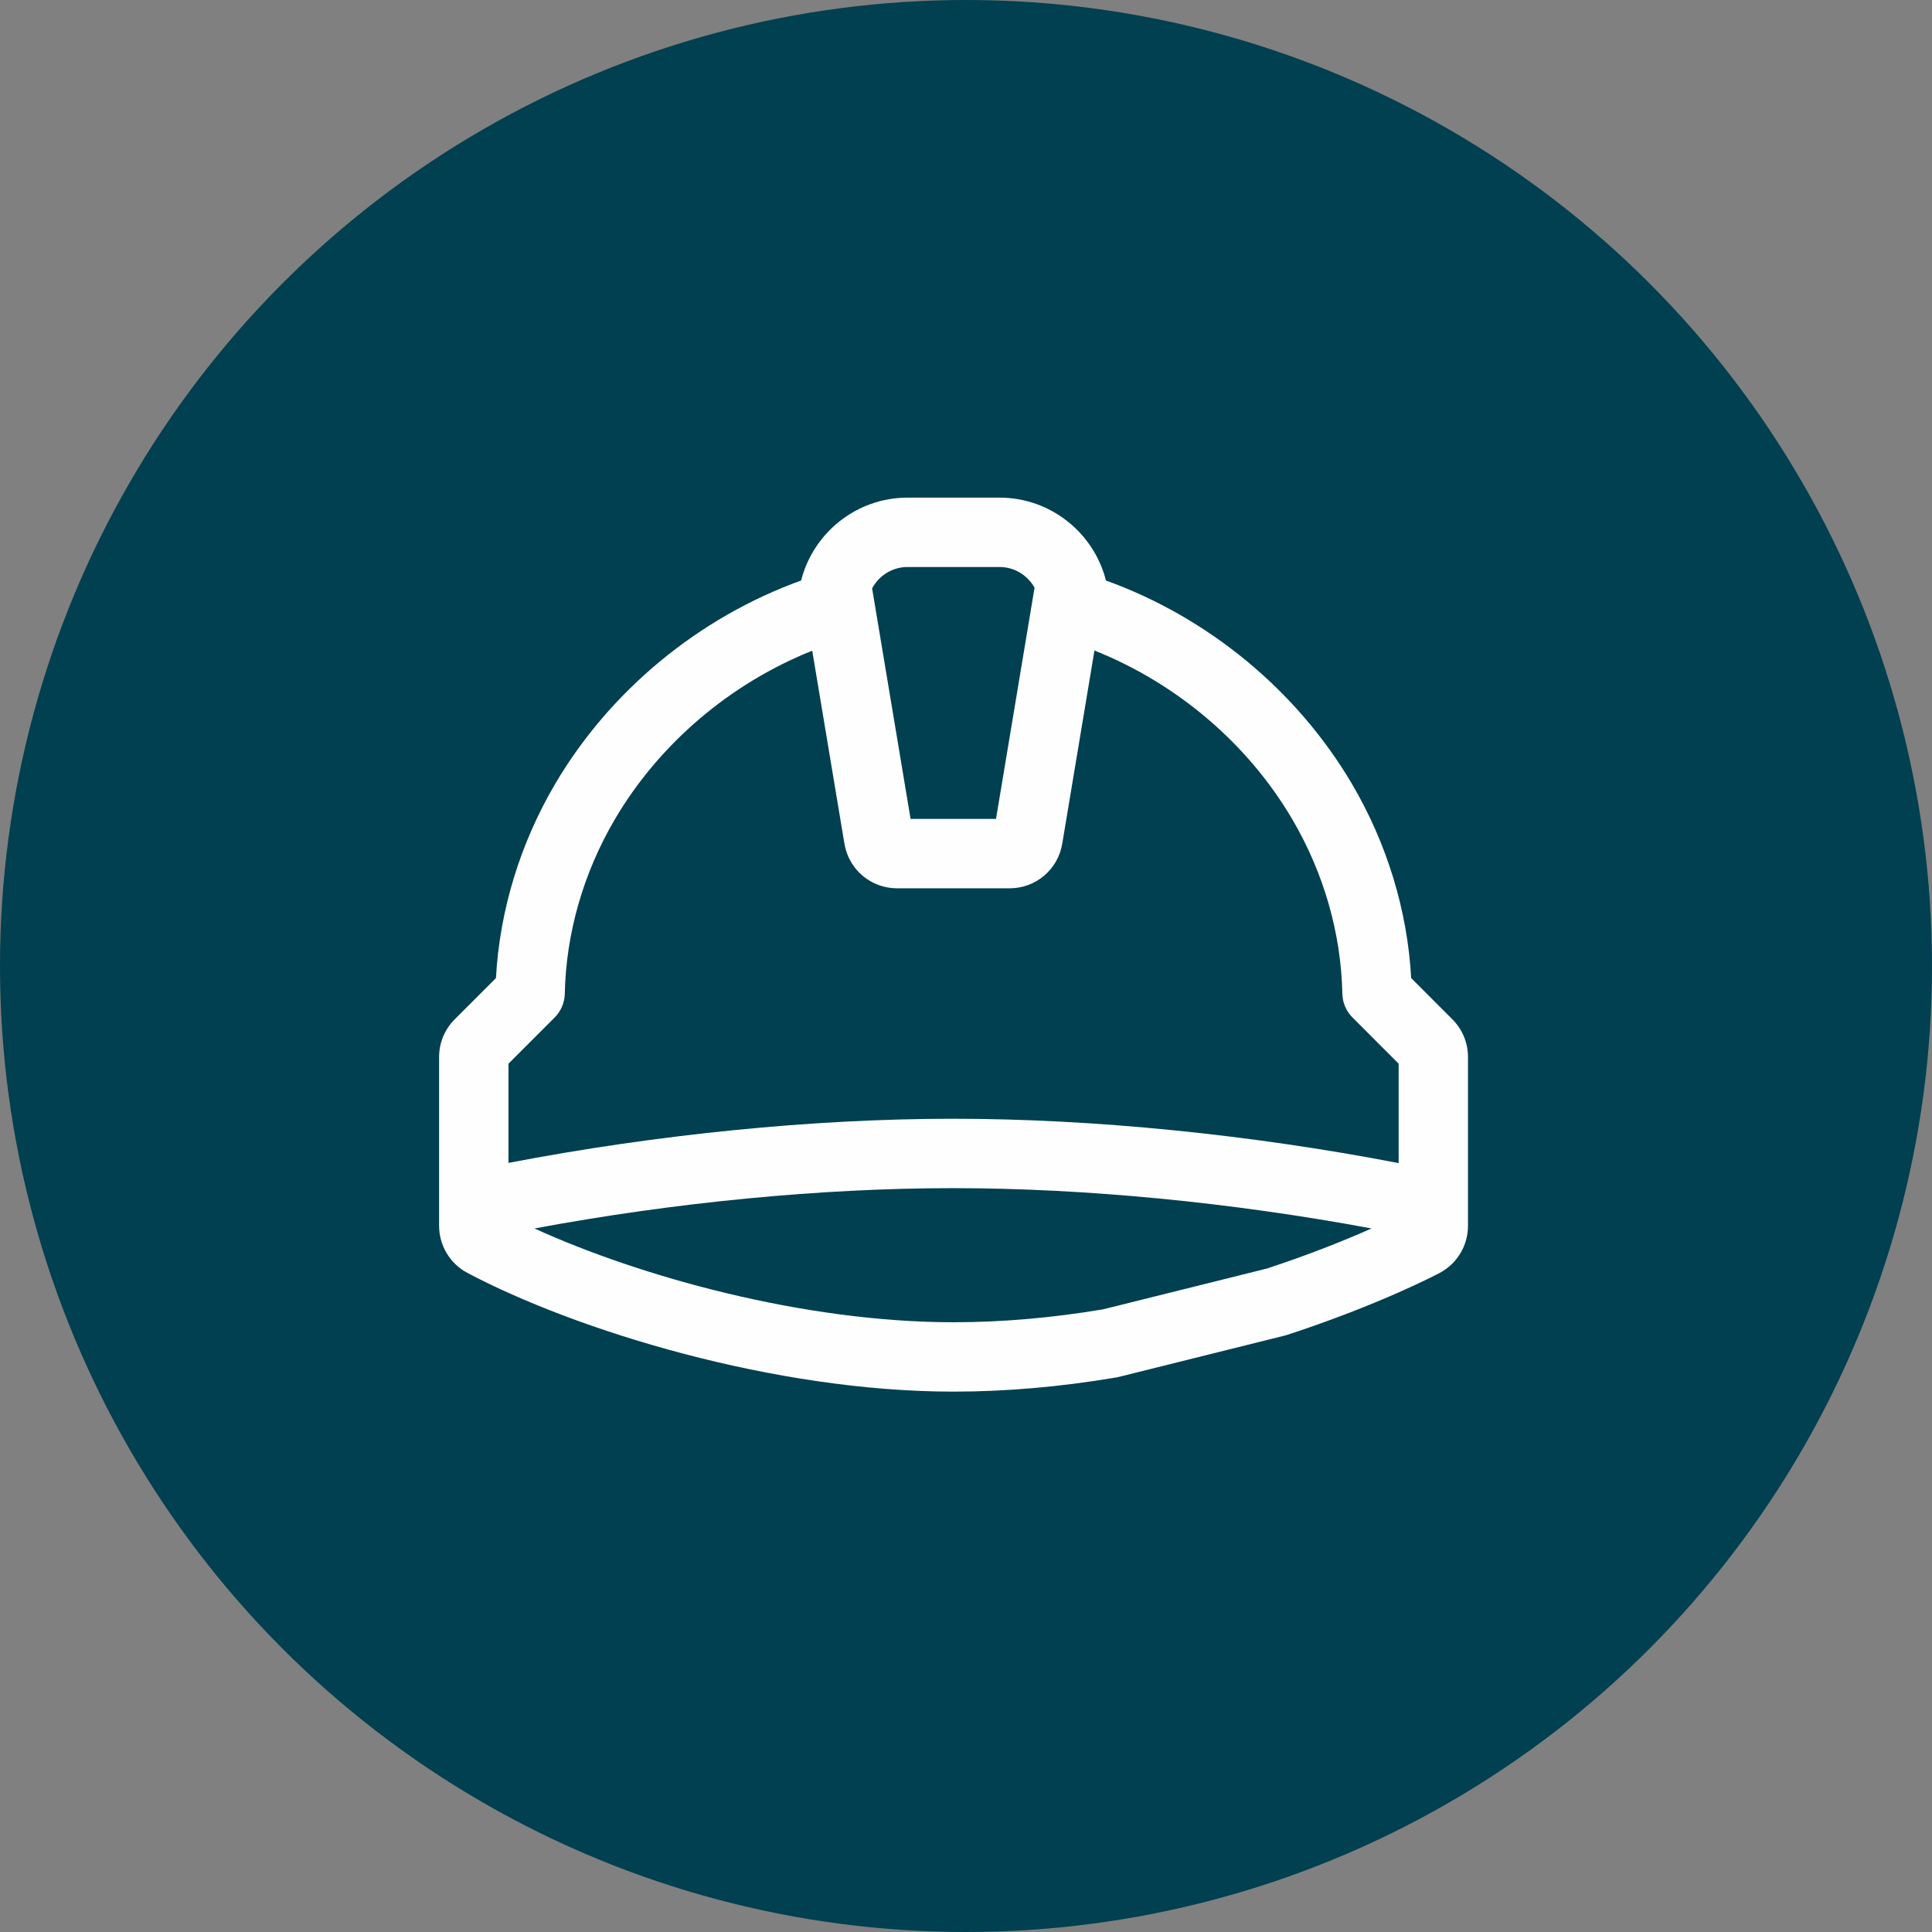
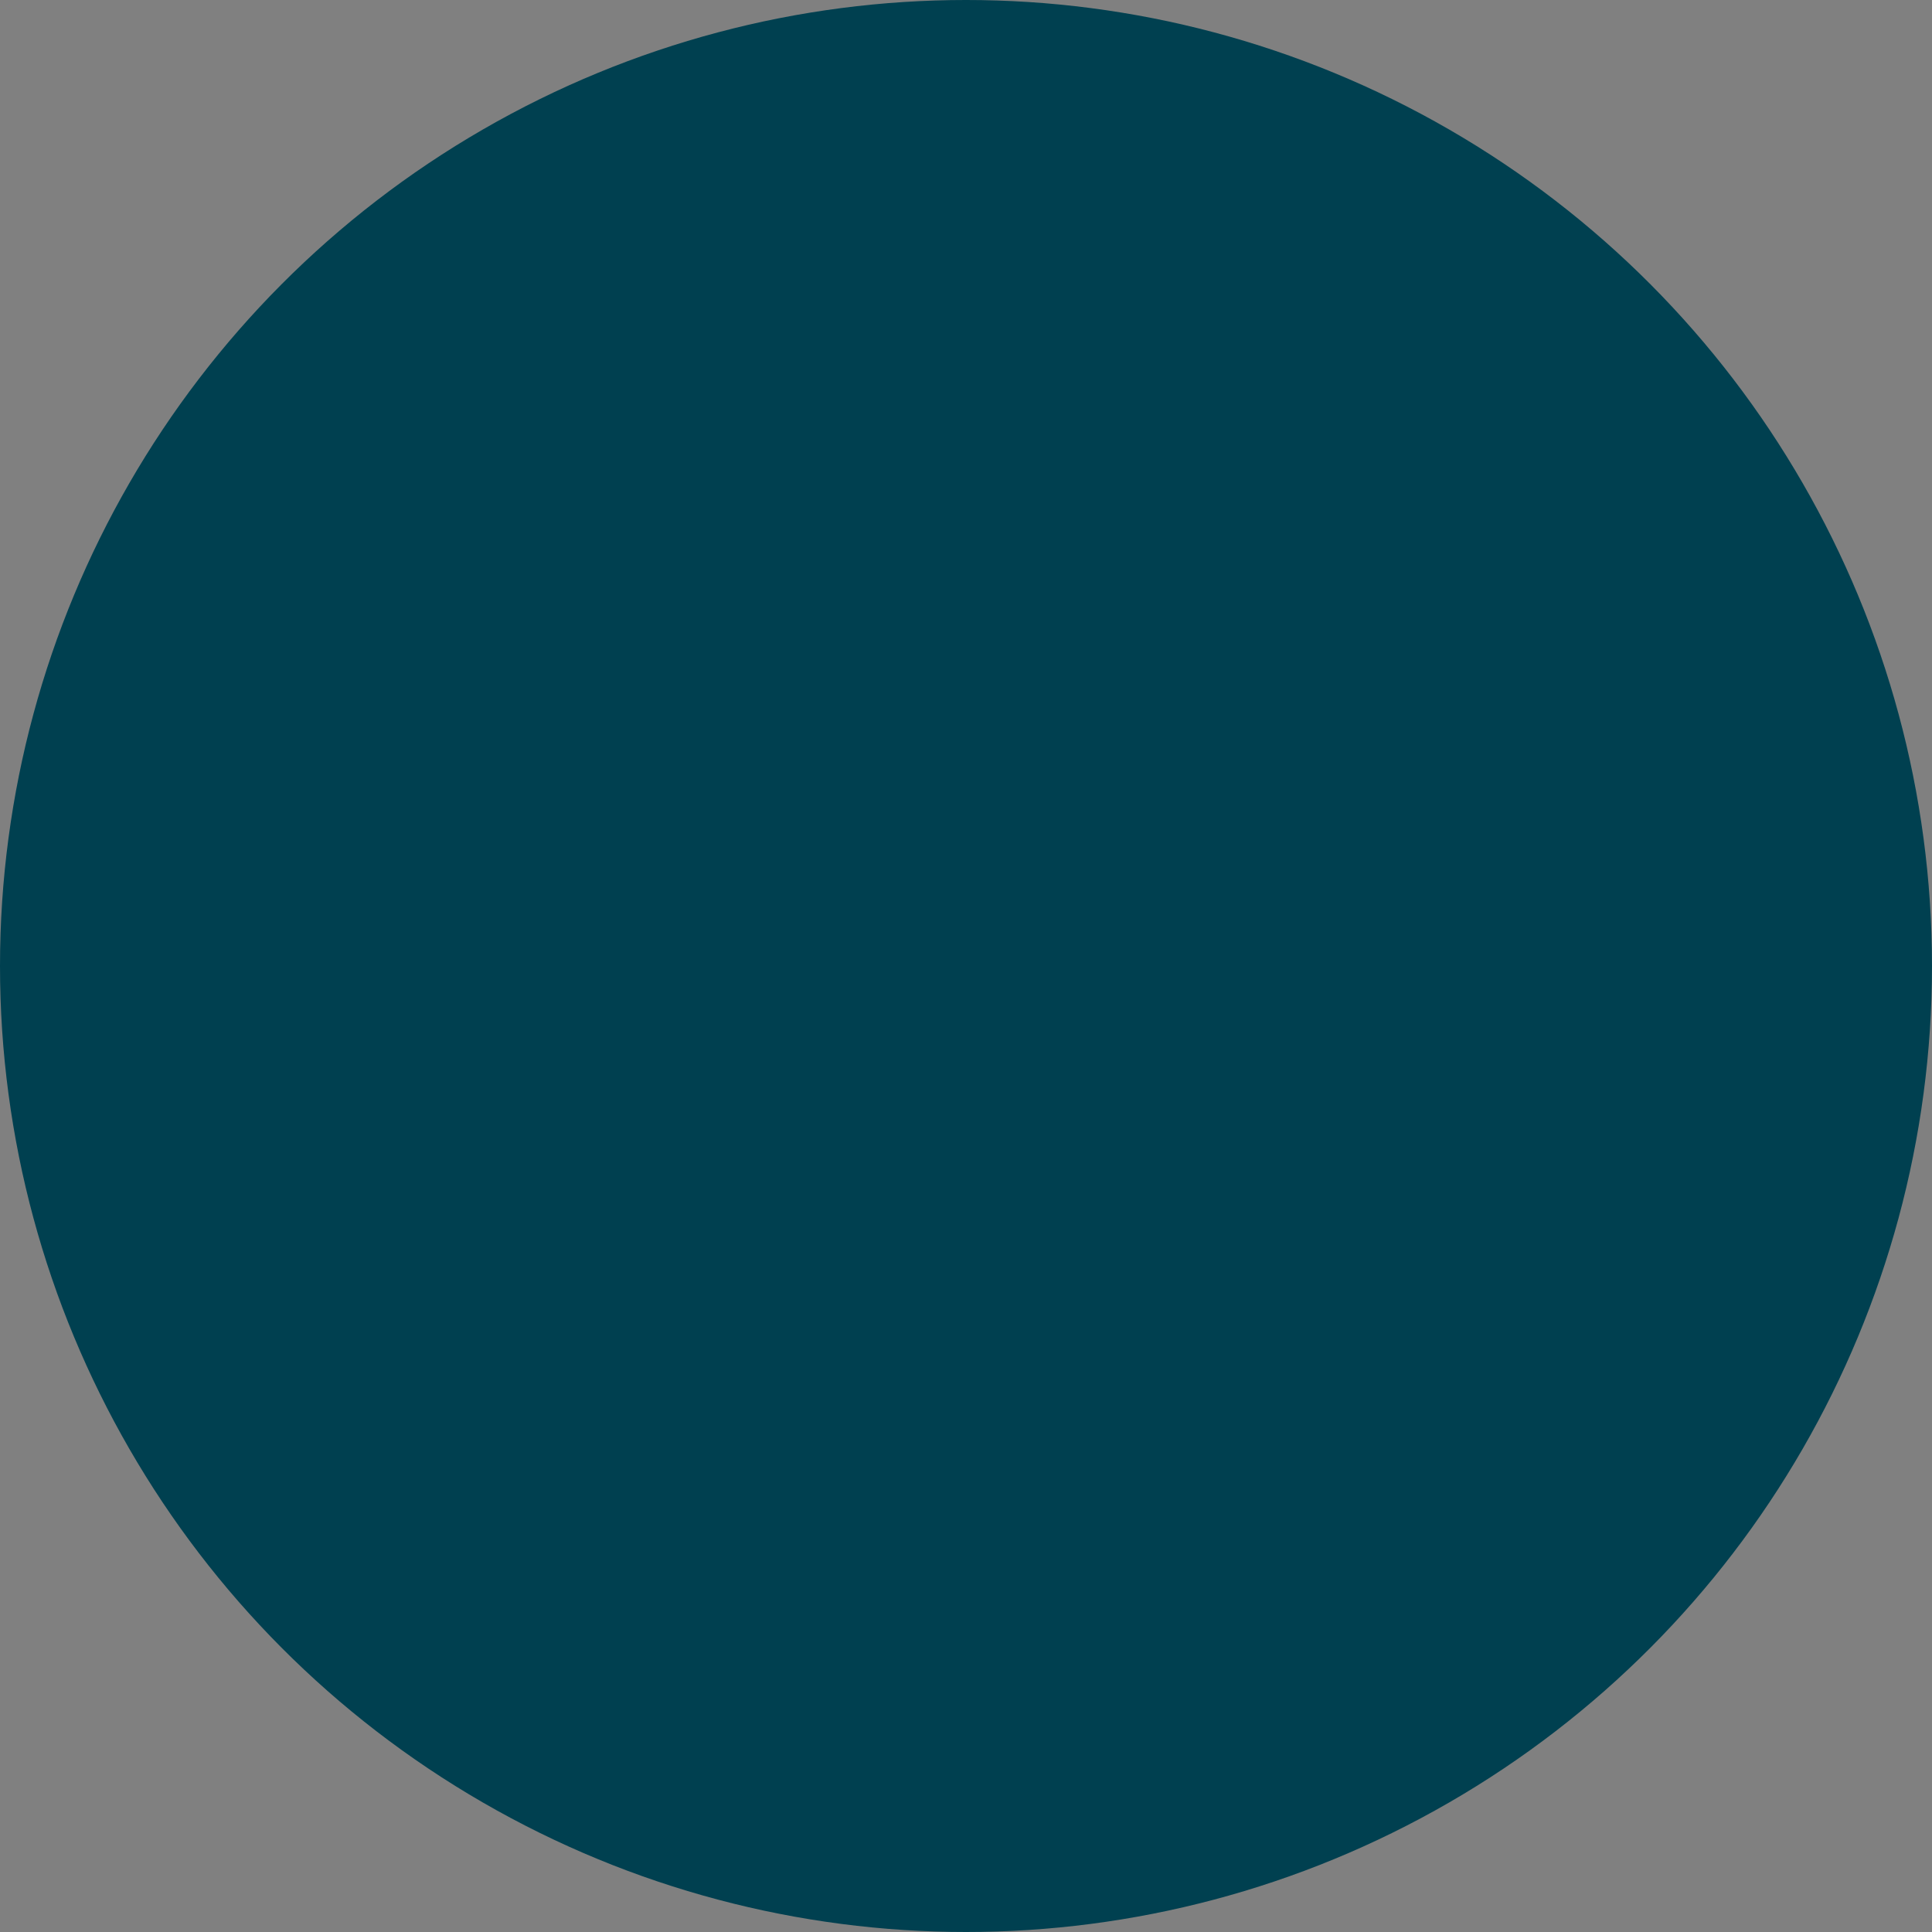
<svg xmlns="http://www.w3.org/2000/svg" width="66" height="66" viewBox="0 0 66 66" fill="none">
  <rect x="0" y="0" width="66" height="66" fill="#808080" stroke="none" />
  <g id="icon-sanjuan">
    <circle id="Oval" cx="33" cy="33" r="33" fill="#004050" />
    <g id="development-fill">
-       <path id="Fill 1" fill-rule="evenodd" clip-rule="evenodd" d="M43.284 43.334L37.681 44.729C35.934 45.022 34.216 45.17 32.574 45.17C27.436 45.17 21.841 43.6 18.258 41.966C23.044 41.075 28.053 40.589 32.555 40.589C37.057 40.589 42.067 41.075 46.854 41.966C46.023 42.335 44.805 42.834 43.284 43.334V43.334ZM18.947 34.76C19.163 34.545 19.288 34.253 19.294 33.947C19.337 31.88 19.929 29.819 21.005 27.987C22.528 25.398 24.948 23.348 27.747 22.229L28.847 28.822C28.994 29.705 29.751 30.346 30.647 30.346H34.488C35.384 30.346 36.141 29.705 36.288 28.822L37.388 22.223C40.194 23.341 42.621 25.393 44.145 27.986C45.222 29.819 45.814 31.88 45.857 33.947C45.863 34.253 45.988 34.545 46.204 34.76L47.78 36.337V39.733C42.705 38.756 37.353 38.218 32.556 38.218C27.77 38.218 22.434 38.755 17.371 39.726V36.337L18.947 34.76ZM31 19.37H34.148C34.661 19.37 35.105 19.657 35.342 20.076L34.025 27.976H31.107L29.793 20.099C30.026 19.668 30.478 19.37 31 19.37V19.37ZM49.615 34.821L48.208 33.413C48.08 31.106 47.386 28.825 46.188 26.785C44.311 23.594 41.276 21.091 37.781 19.831C37.37 18.208 35.892 17 34.149 17H31.001C29.256 17 27.778 18.208 27.368 19.831C23.873 21.091 20.838 23.594 18.961 26.786C17.764 28.825 17.07 31.106 16.942 33.413L15.532 34.823C15.189 35.168 15 35.625 15 36.111V41.17V41.174V41.873C15 42.55 15.371 43.168 15.971 43.486C19.661 45.439 26.43 47.54 32.574 47.54C34.361 47.54 36.227 47.378 38.12 47.058C38.15 47.053 38.18 47.048 38.21 47.04L43.898 45.623C43.926 45.617 43.953 45.609 43.98 45.599C47.136 44.567 49.108 43.524 49.19 43.481C49.209 43.47 49.227 43.46 49.246 43.449C49.805 43.123 50.149 42.525 50.149 41.874V36.112C50.149 35.626 49.96 35.168 49.615 34.821V34.821Z" fill="#FEFEFE" />
-     </g>
+       </g>
  </g>
</svg>